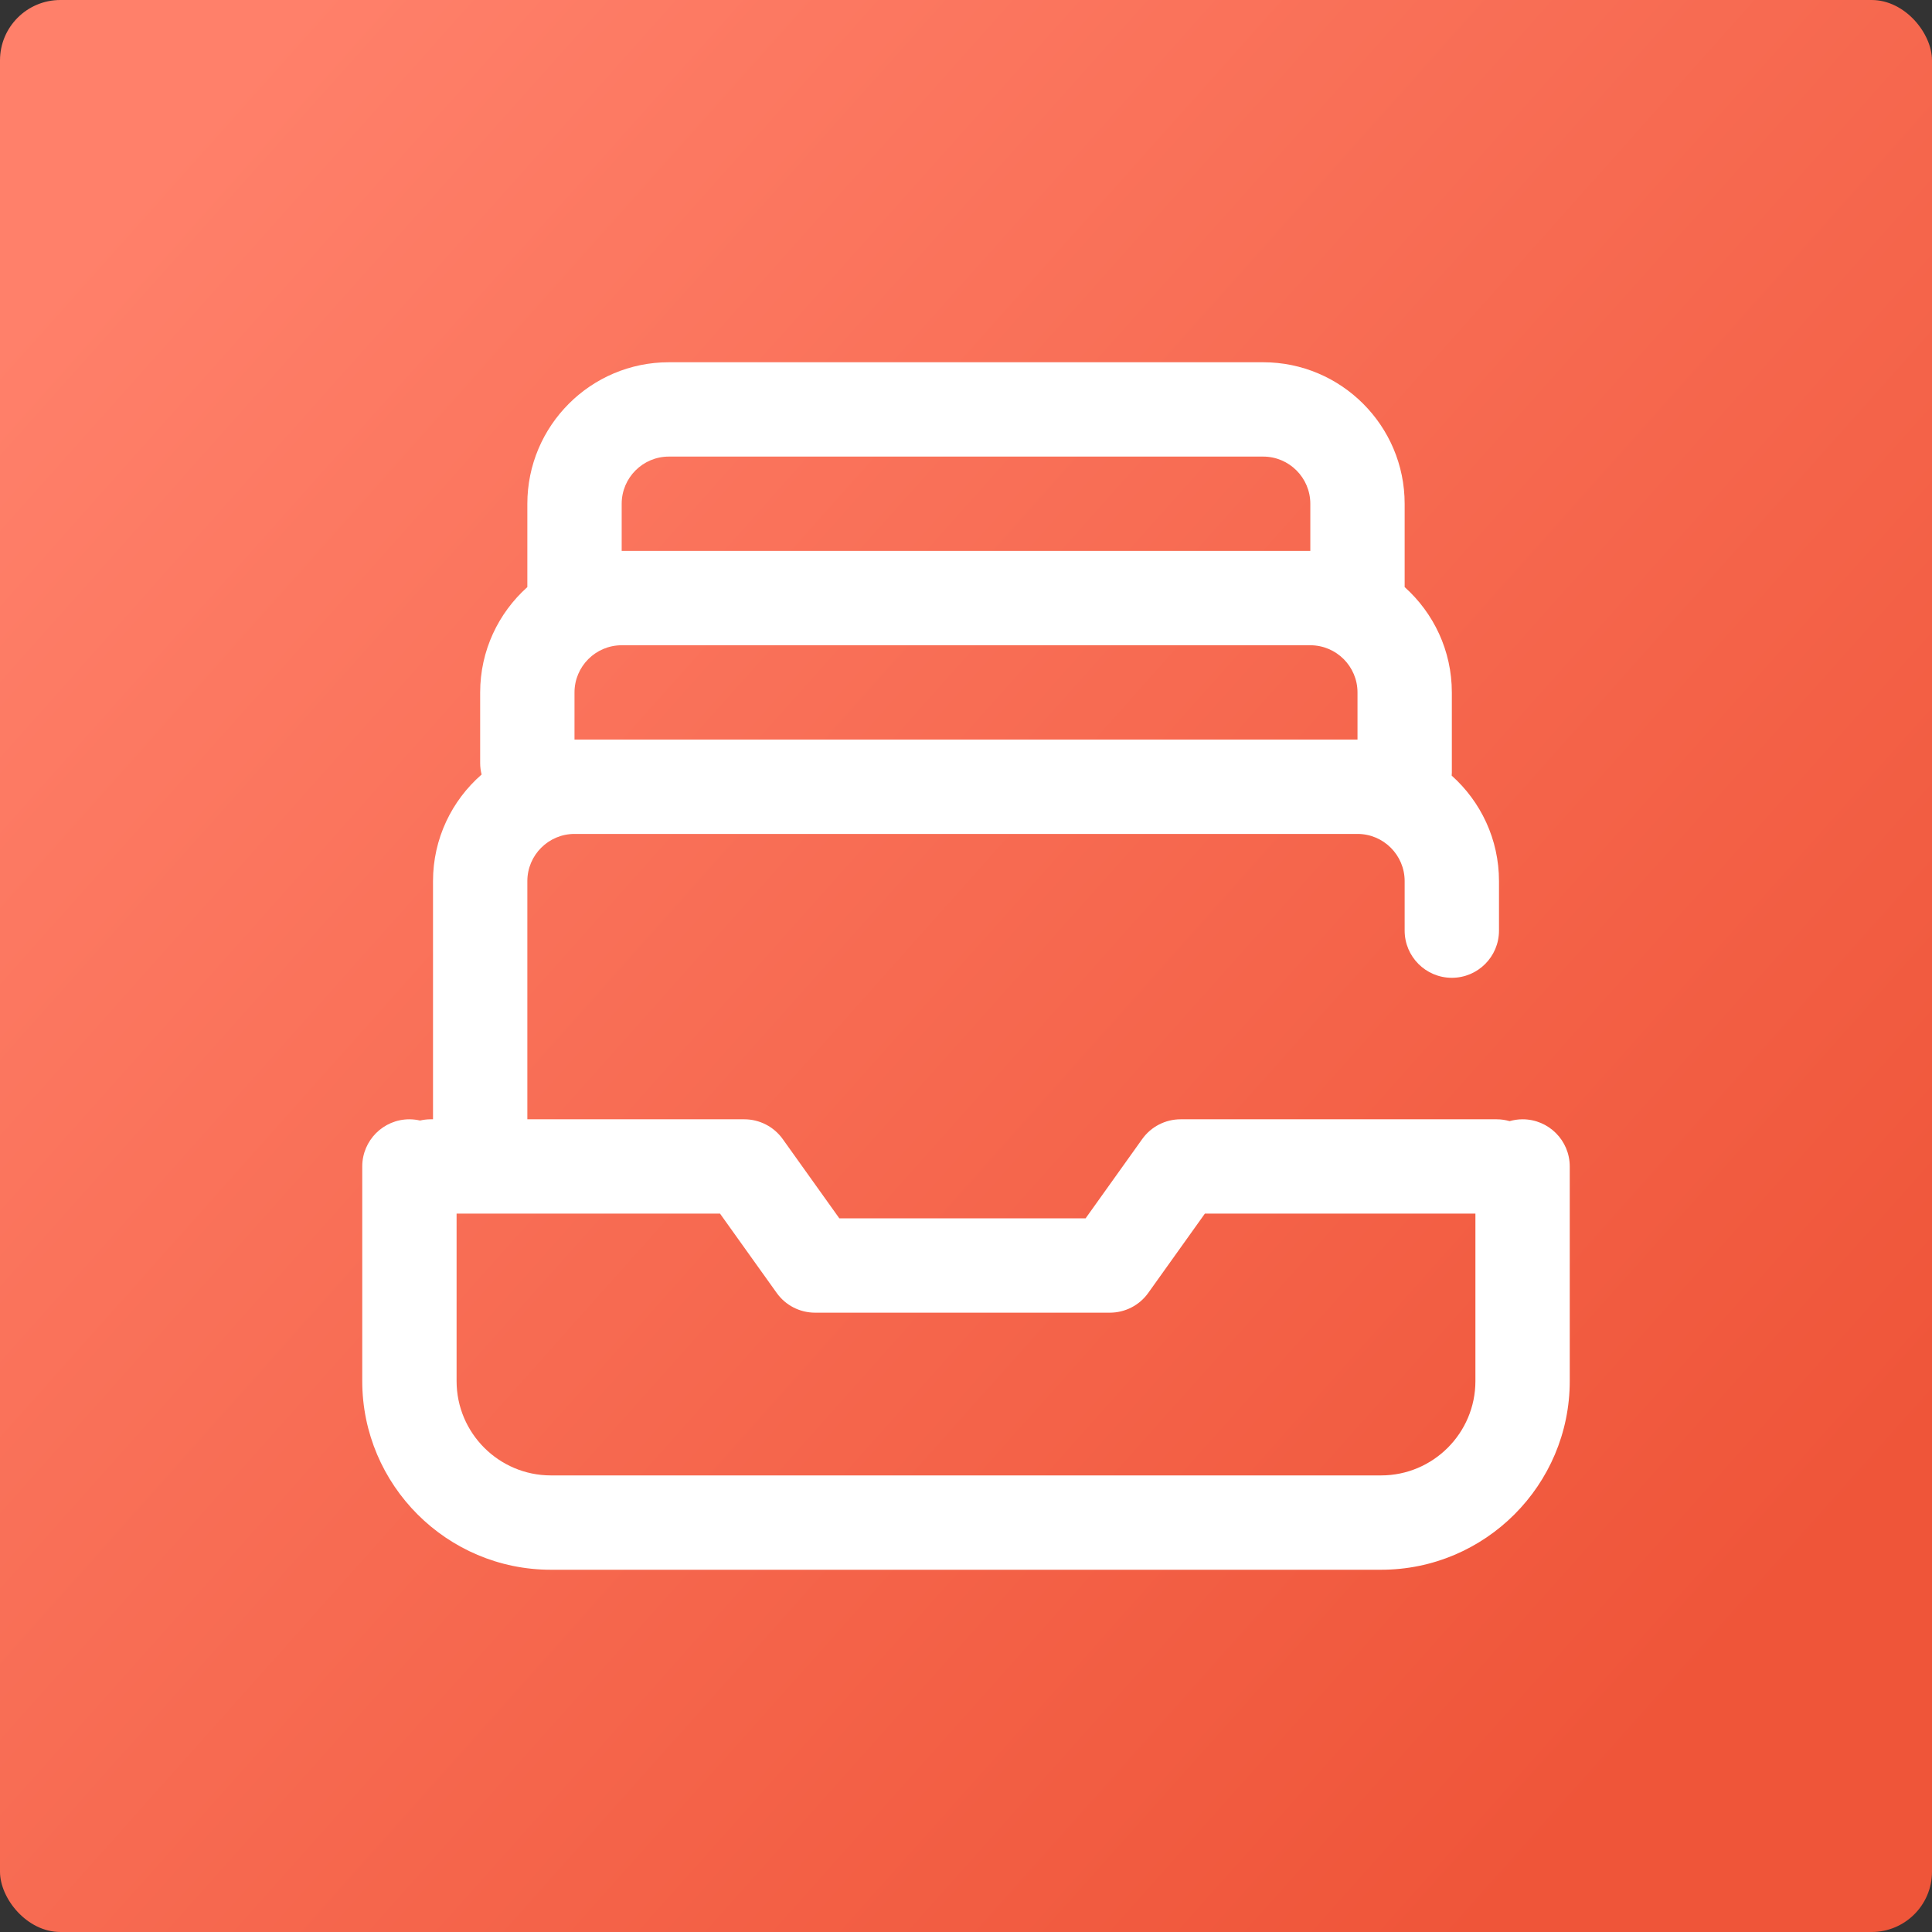
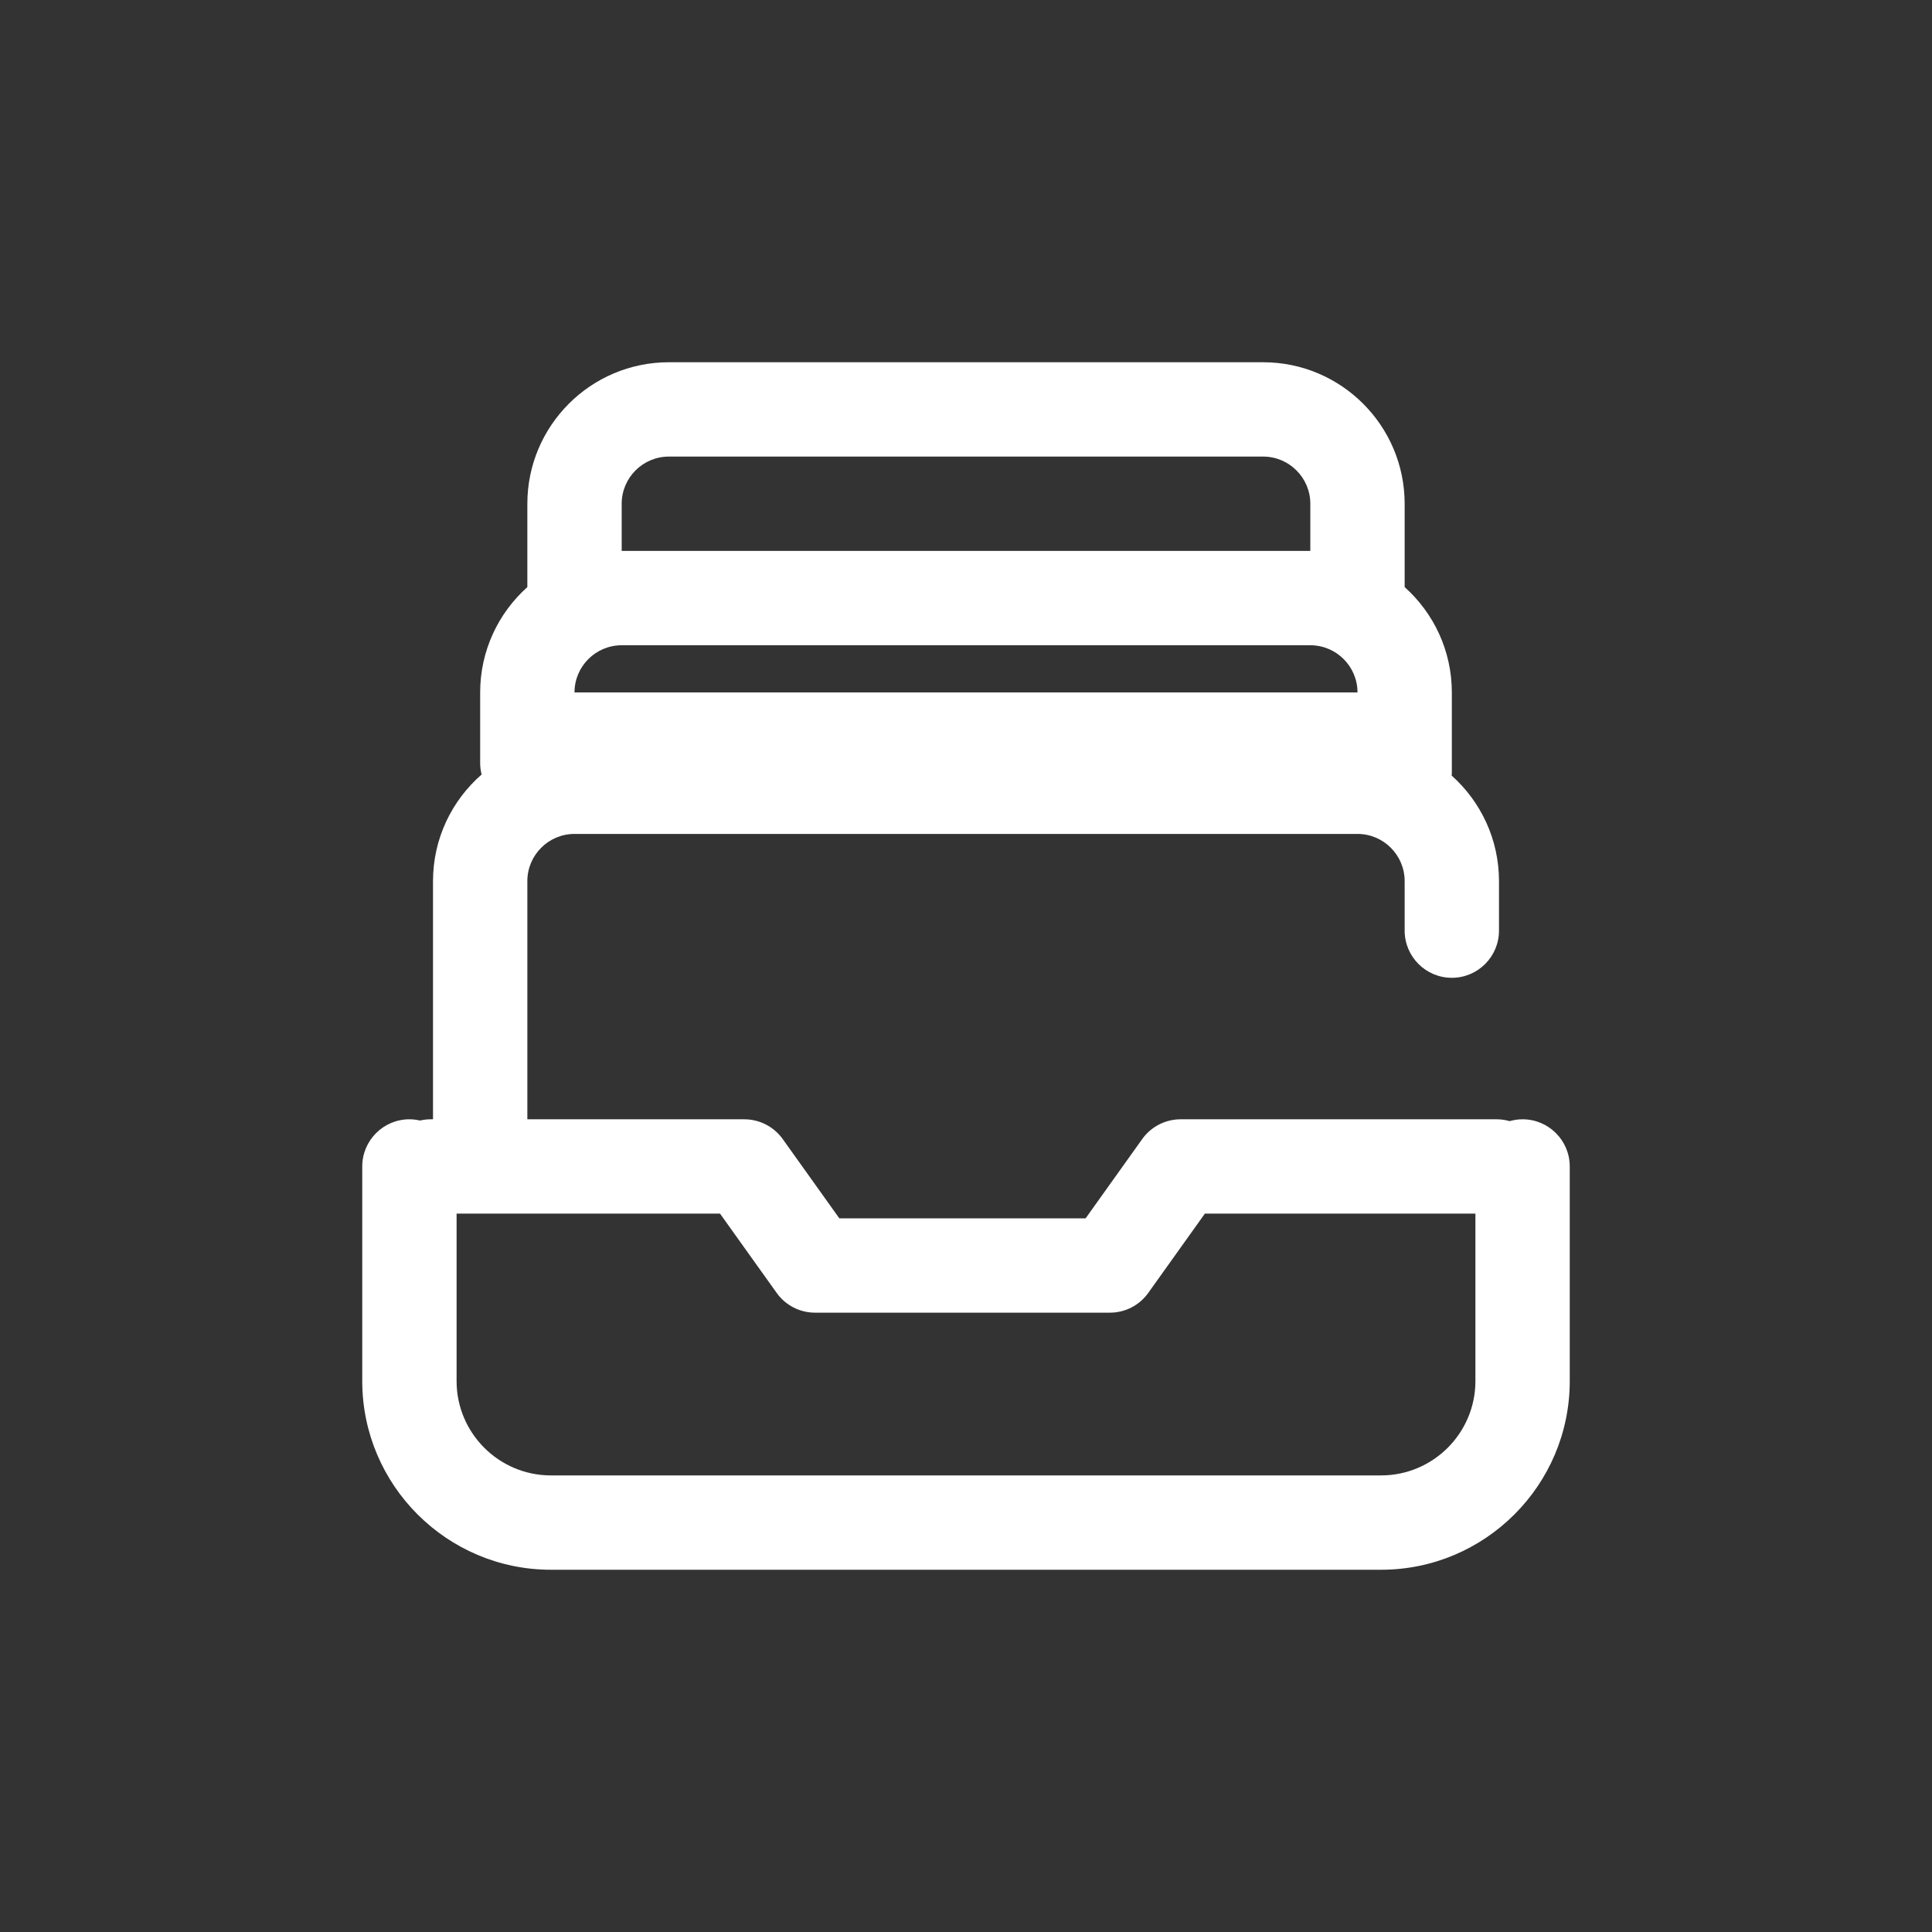
<svg xmlns="http://www.w3.org/2000/svg" width="64" height="64" viewBox="0 0 64 64" fill="none">
  <rect x="0" y="0" width="64" height="64" fill="#333333" stroke="none" />
-   <rect width="64" height="64" rx="2" fill="url(#paint0_linear)" />
-   <path d="M50.438 37.078C50.288 37.078 50.145 37.1 50.008 37.139C49.871 37.1 49.727 37.078 49.578 37.078H39.109C38.605 37.078 38.131 37.322 37.838 37.732L35.962 40.359H27.804L25.928 37.732C25.634 37.322 25.16 37.078 24.656 37.078H17.469V29.188C17.469 28.326 18.17 27.625 19.031 27.625H44.969C45.83 27.625 46.531 28.326 46.531 29.188V30.828C46.531 31.691 47.231 32.391 48.094 32.391C48.957 32.391 49.656 31.691 49.656 30.828V29.188C49.656 27.8 49.05 26.552 48.089 25.693C48.091 25.66 48.094 25.627 48.094 25.594V22.938C48.094 21.552 47.489 20.306 46.531 19.448V16.688C46.531 14.103 44.429 12 41.844 12H22.156C19.571 12 17.469 14.103 17.469 16.688V19.448C16.511 20.306 15.906 21.552 15.906 22.938V25.281C15.906 25.411 15.924 25.536 15.954 25.657C14.968 26.516 14.344 27.78 14.344 29.188V37.078H14.266C14.145 37.078 14.027 37.093 13.914 37.119C13.801 37.093 13.684 37.078 13.562 37.078C12.7 37.078 12 37.778 12 38.641V45.75C12 49.196 14.804 52 18.25 52H45.75C49.196 52 52 49.196 52 45.75V38.641C52 37.778 51.3 37.078 50.438 37.078ZM20.594 16.688C20.594 15.826 21.295 15.125 22.156 15.125H41.844C42.705 15.125 43.406 15.826 43.406 16.688V18.25H20.594V16.688ZM19.031 22.938C19.031 22.076 19.732 21.375 20.594 21.375H43.406C44.268 21.375 44.969 22.076 44.969 22.938V24.5H19.031V22.938ZM45.75 48.875H18.25C16.527 48.875 15.125 47.473 15.125 45.75V40.203H23.852L25.729 42.83C26.022 43.241 26.495 43.484 27 43.484H36.766C37.27 43.484 37.744 43.241 38.037 42.83L39.913 40.203H48.875V45.75C48.875 47.473 47.473 48.875 45.75 48.875Z" fill="white" />
+   <path d="M50.438 37.078C50.288 37.078 50.145 37.1 50.008 37.139C49.871 37.1 49.727 37.078 49.578 37.078H39.109C38.605 37.078 38.131 37.322 37.838 37.732L35.962 40.359H27.804L25.928 37.732C25.634 37.322 25.16 37.078 24.656 37.078H17.469V29.188C17.469 28.326 18.17 27.625 19.031 27.625H44.969C45.83 27.625 46.531 28.326 46.531 29.188V30.828C46.531 31.691 47.231 32.391 48.094 32.391C48.957 32.391 49.656 31.691 49.656 30.828V29.188C49.656 27.8 49.05 26.552 48.089 25.693C48.091 25.66 48.094 25.627 48.094 25.594V22.938C48.094 21.552 47.489 20.306 46.531 19.448V16.688C46.531 14.103 44.429 12 41.844 12H22.156C19.571 12 17.469 14.103 17.469 16.688V19.448C16.511 20.306 15.906 21.552 15.906 22.938V25.281C15.906 25.411 15.924 25.536 15.954 25.657C14.968 26.516 14.344 27.78 14.344 29.188V37.078H14.266C14.145 37.078 14.027 37.093 13.914 37.119C13.801 37.093 13.684 37.078 13.562 37.078C12.7 37.078 12 37.778 12 38.641V45.75C12 49.196 14.804 52 18.25 52H45.75C49.196 52 52 49.196 52 45.75V38.641C52 37.778 51.3 37.078 50.438 37.078ZM20.594 16.688C20.594 15.826 21.295 15.125 22.156 15.125H41.844C42.705 15.125 43.406 15.826 43.406 16.688V18.25H20.594V16.688ZM19.031 22.938C19.031 22.076 19.732 21.375 20.594 21.375H43.406C44.268 21.375 44.969 22.076 44.969 22.938H19.031V22.938ZM45.75 48.875H18.25C16.527 48.875 15.125 47.473 15.125 45.75V40.203H23.852L25.729 42.83C26.022 43.241 26.495 43.484 27 43.484H36.766C37.27 43.484 37.744 43.241 38.037 42.83L39.913 40.203H48.875V45.75C48.875 47.473 47.473 48.875 45.75 48.875Z" fill="white" />
  <defs>
    <linearGradient id="paint0_linear" x1="60.918" y1="50.682" x2="7.446" y2="2.978" gradientUnits="userSpaceOnUse">
      <stop stop-color="#EF5539" />
      <stop offset="1" stop-color="#FF806A" />
    </linearGradient>
  </defs>
</svg>